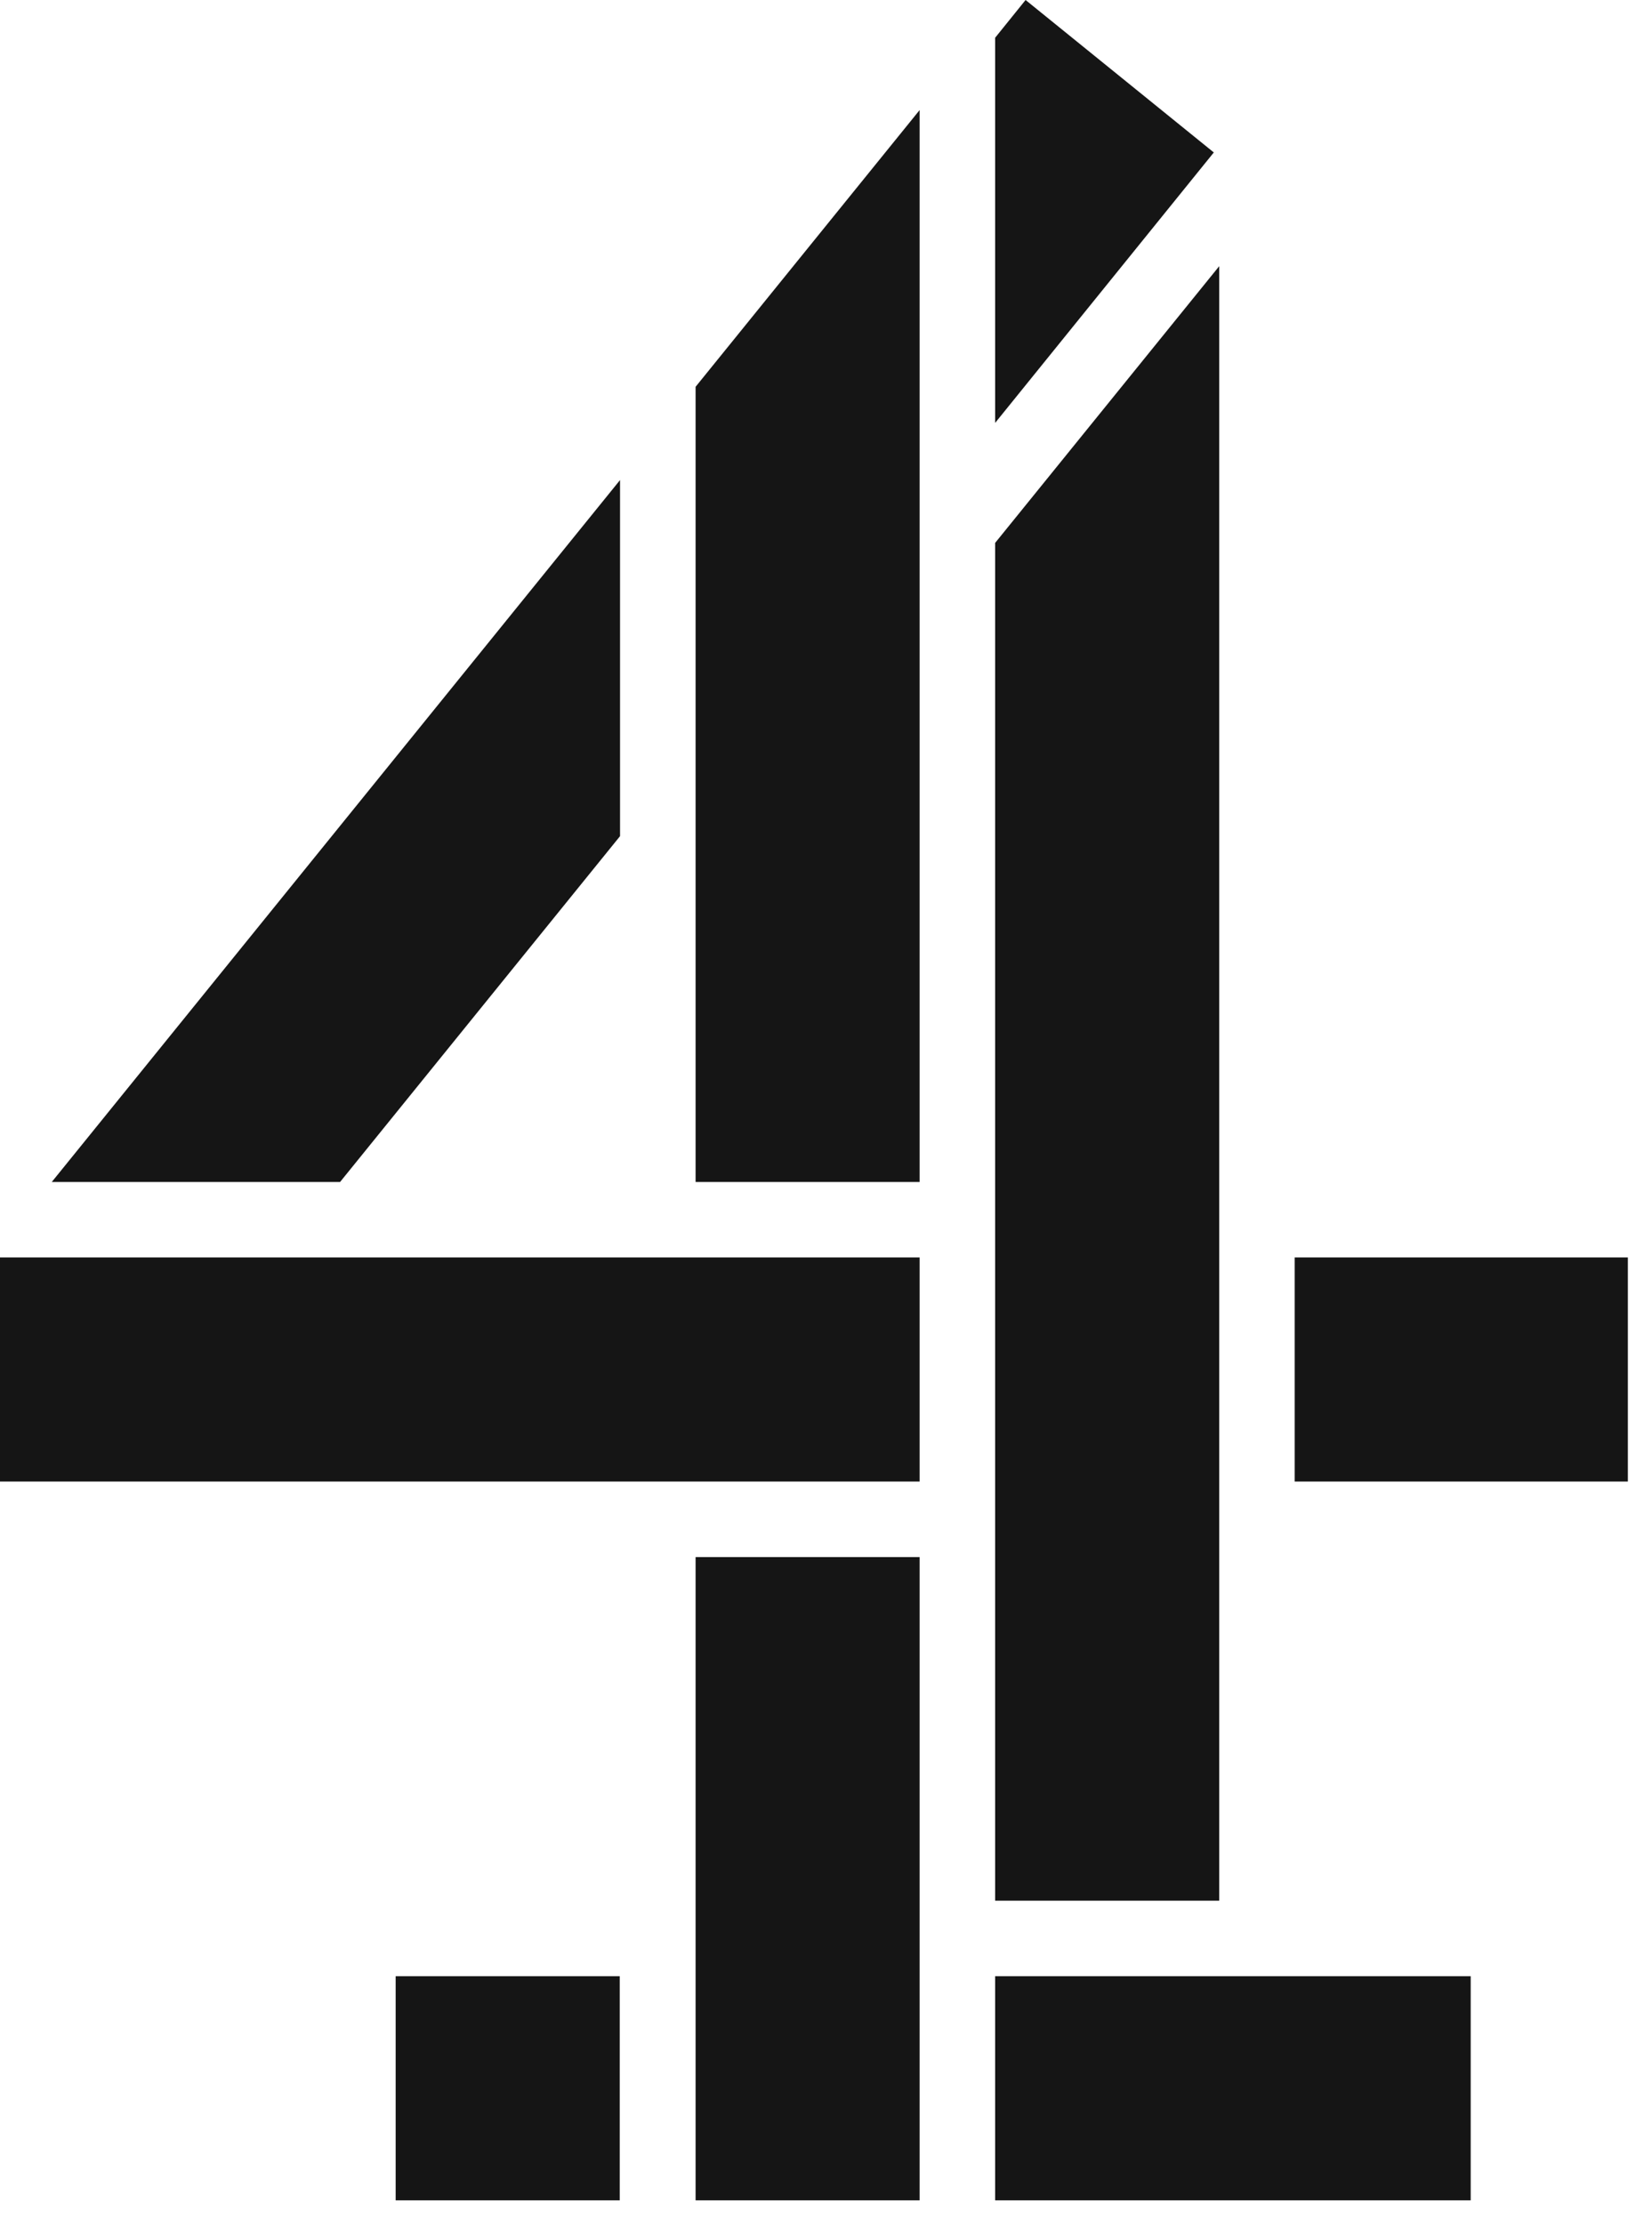
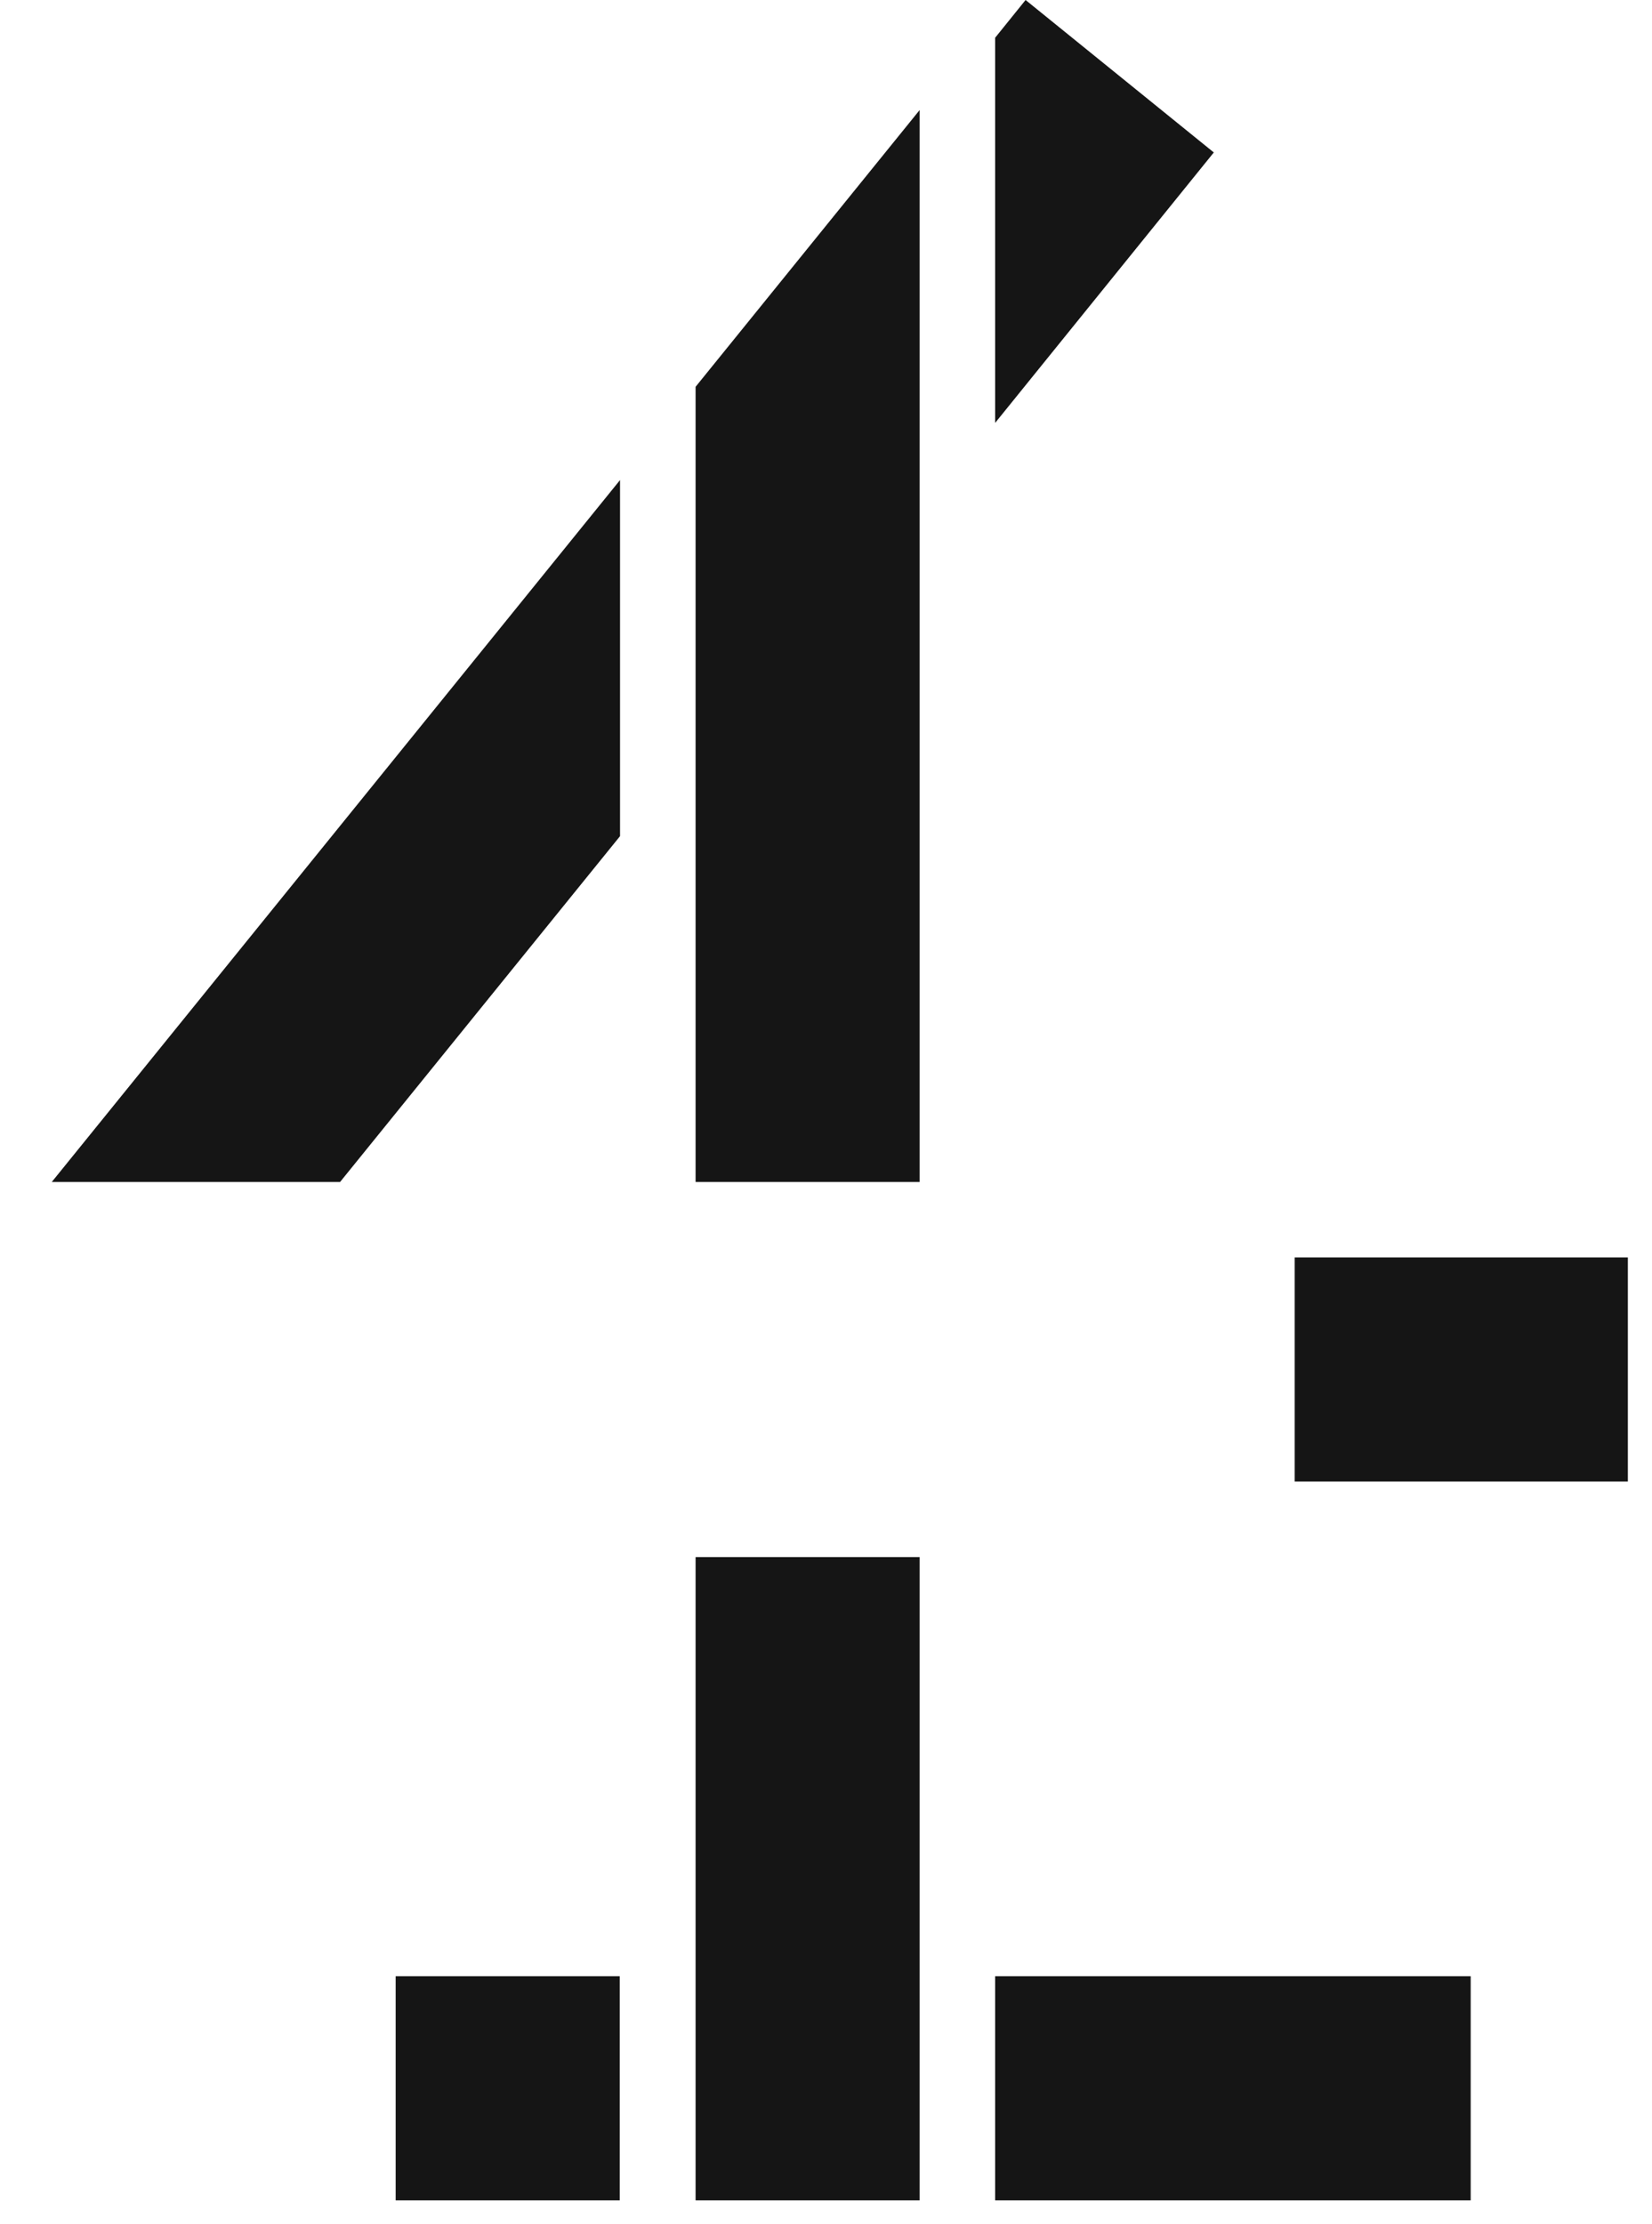
<svg xmlns="http://www.w3.org/2000/svg" width="52" height="70" viewBox="0 0 52 70" fill="none">
  <path d="M19.517 26.315V15.108L1.629 37.199H10.704L19.517 26.315Z" fill="#151515" />
-   <path d="M28.947 39.573H0V46.626H28.947V39.573Z" fill="#151515" />
  <path d="M51.24 39.573H40.753V46.626H51.24V39.573Z" fill="#151515" />
  <path d="M46.293 62.194H31.324V69.247H46.293V62.194Z" fill="#151515" />
  <path d="M28.947 49.003H21.895V69.247H28.947V49.003Z" fill="#151515" />
  <path d="M32.282 0L31.324 1.188V13.298V13.309L38.207 4.798L32.282 0Z" fill="#151515" />
  <path d="M28.947 3.464L21.895 12.173V37.199H28.947V3.464Z" fill="#151515" />
-   <path d="M38.377 8.377L31.324 17.086V59.817H38.377V8.377Z" fill="#151515" />
  <path d="M19.507 62.194H12.454V69.247H19.507V62.194Z" fill="#151515" />
</svg>